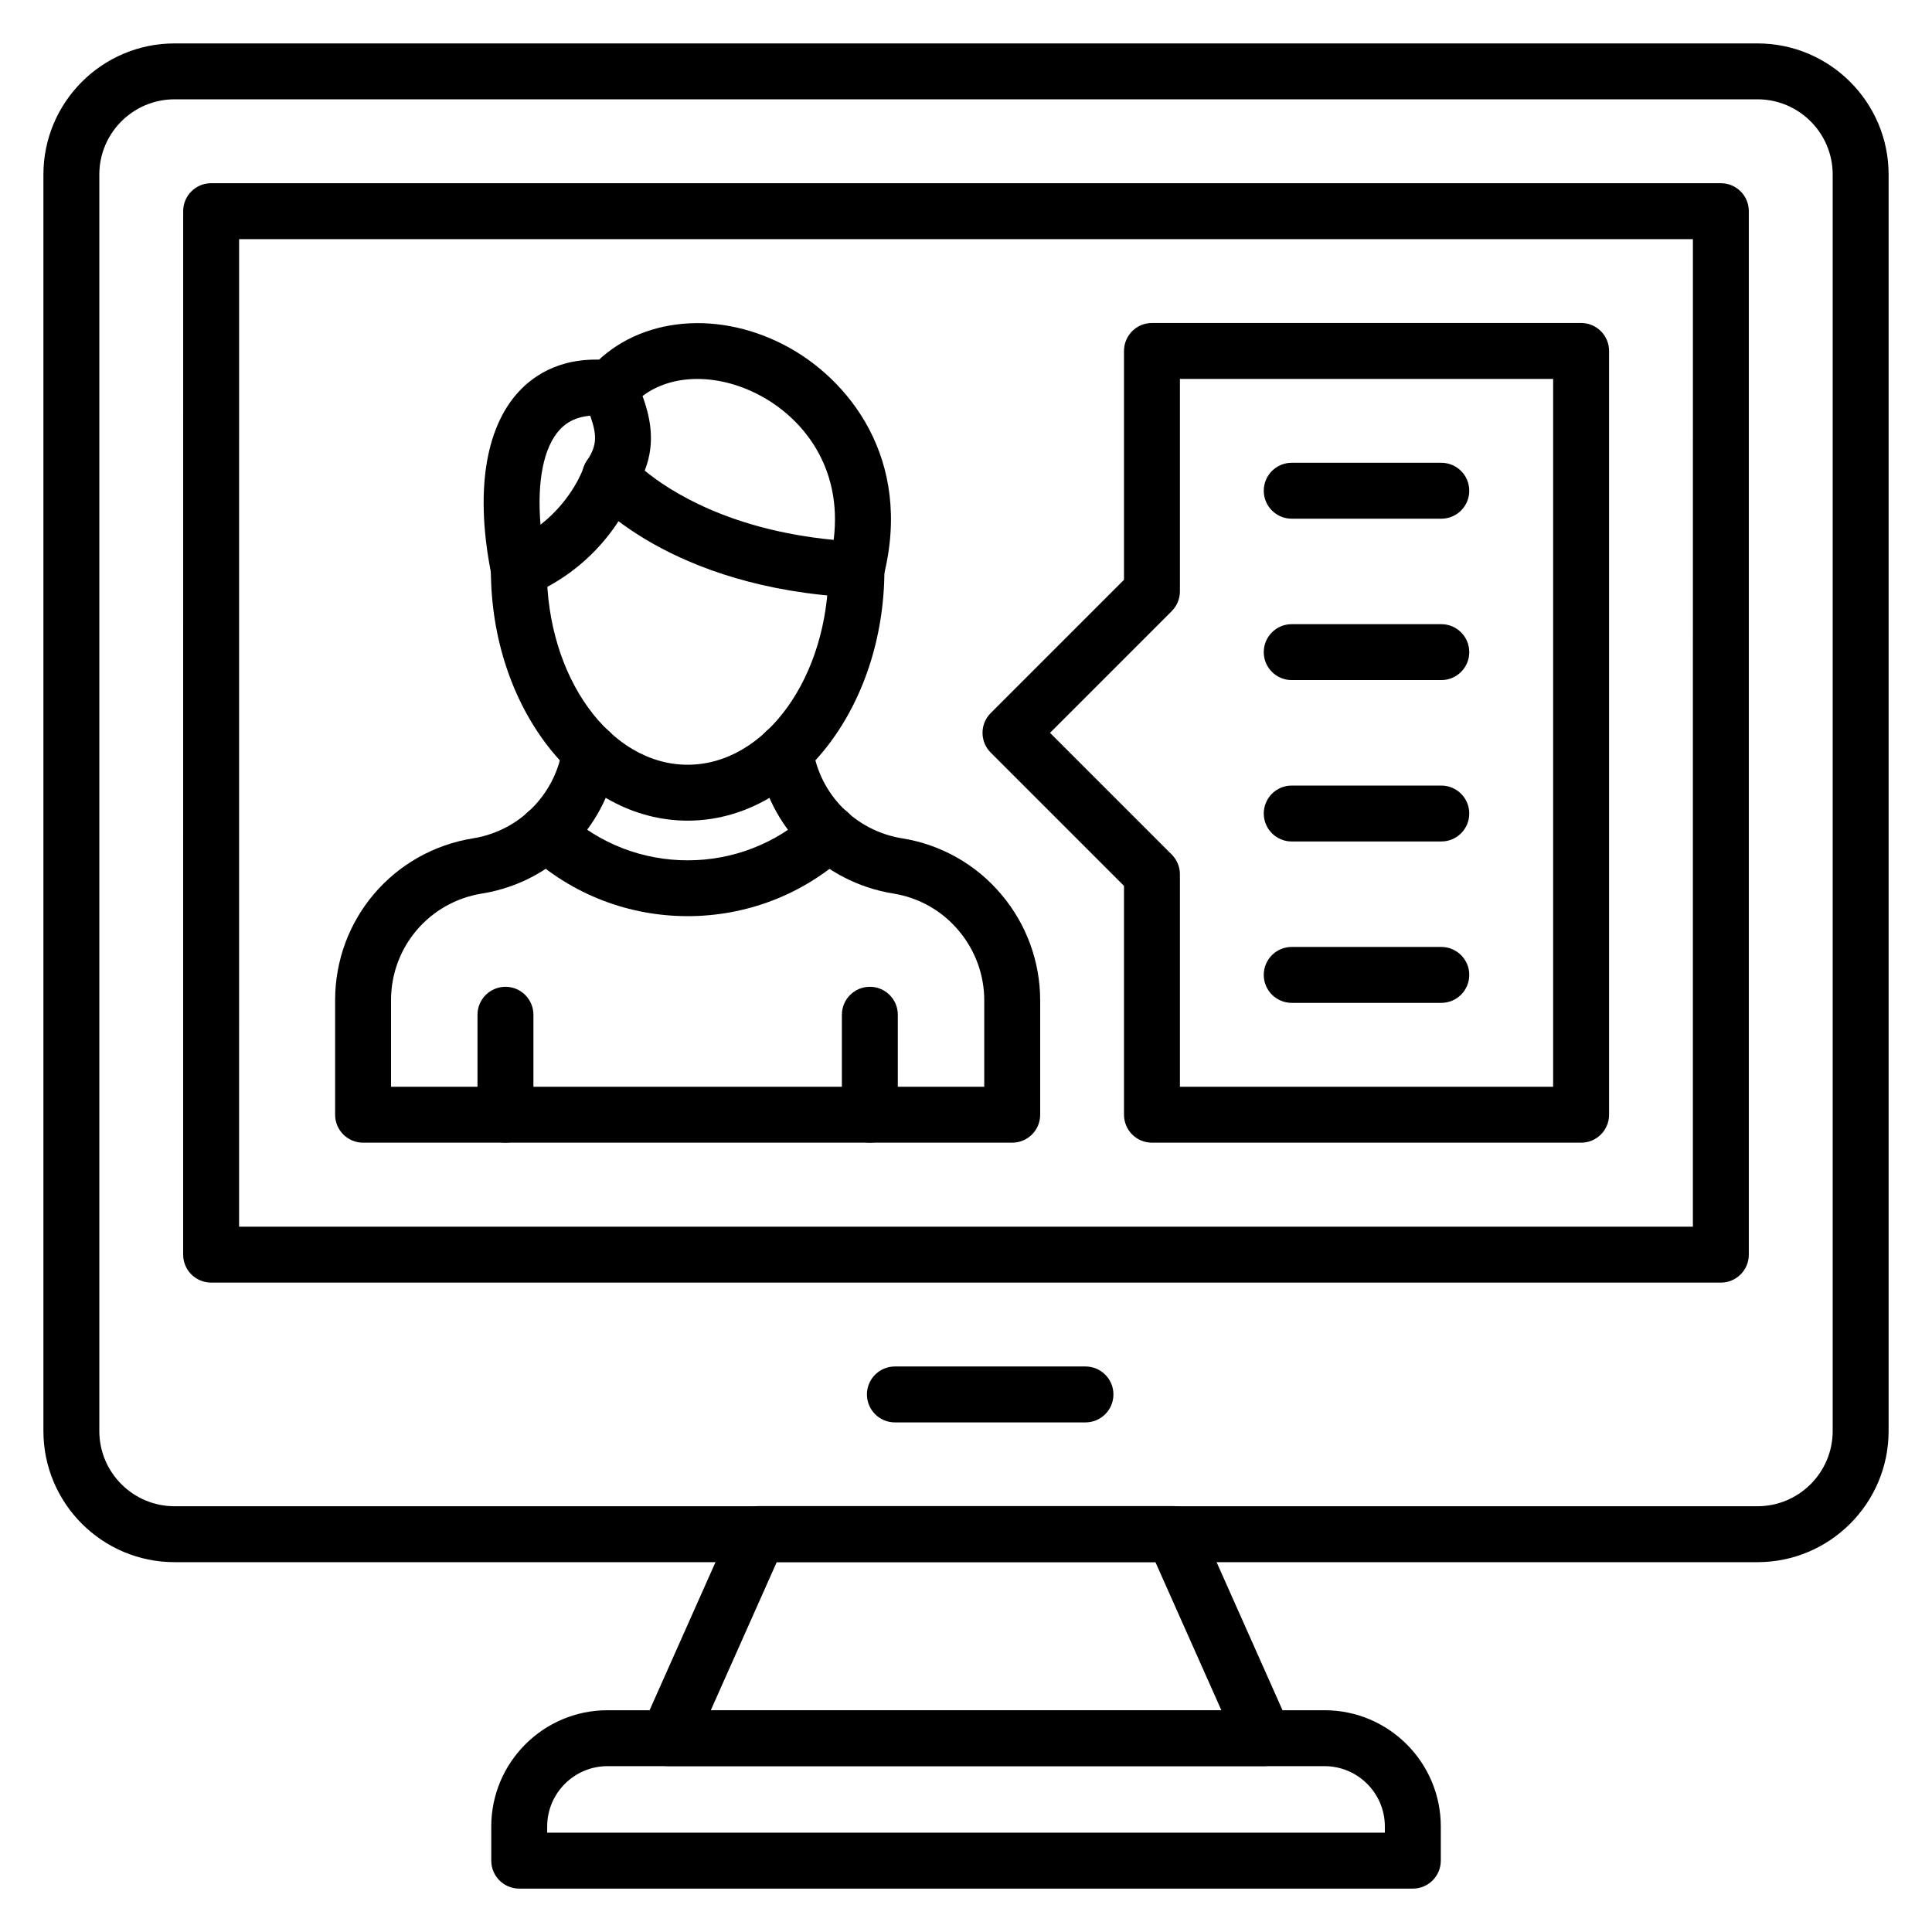
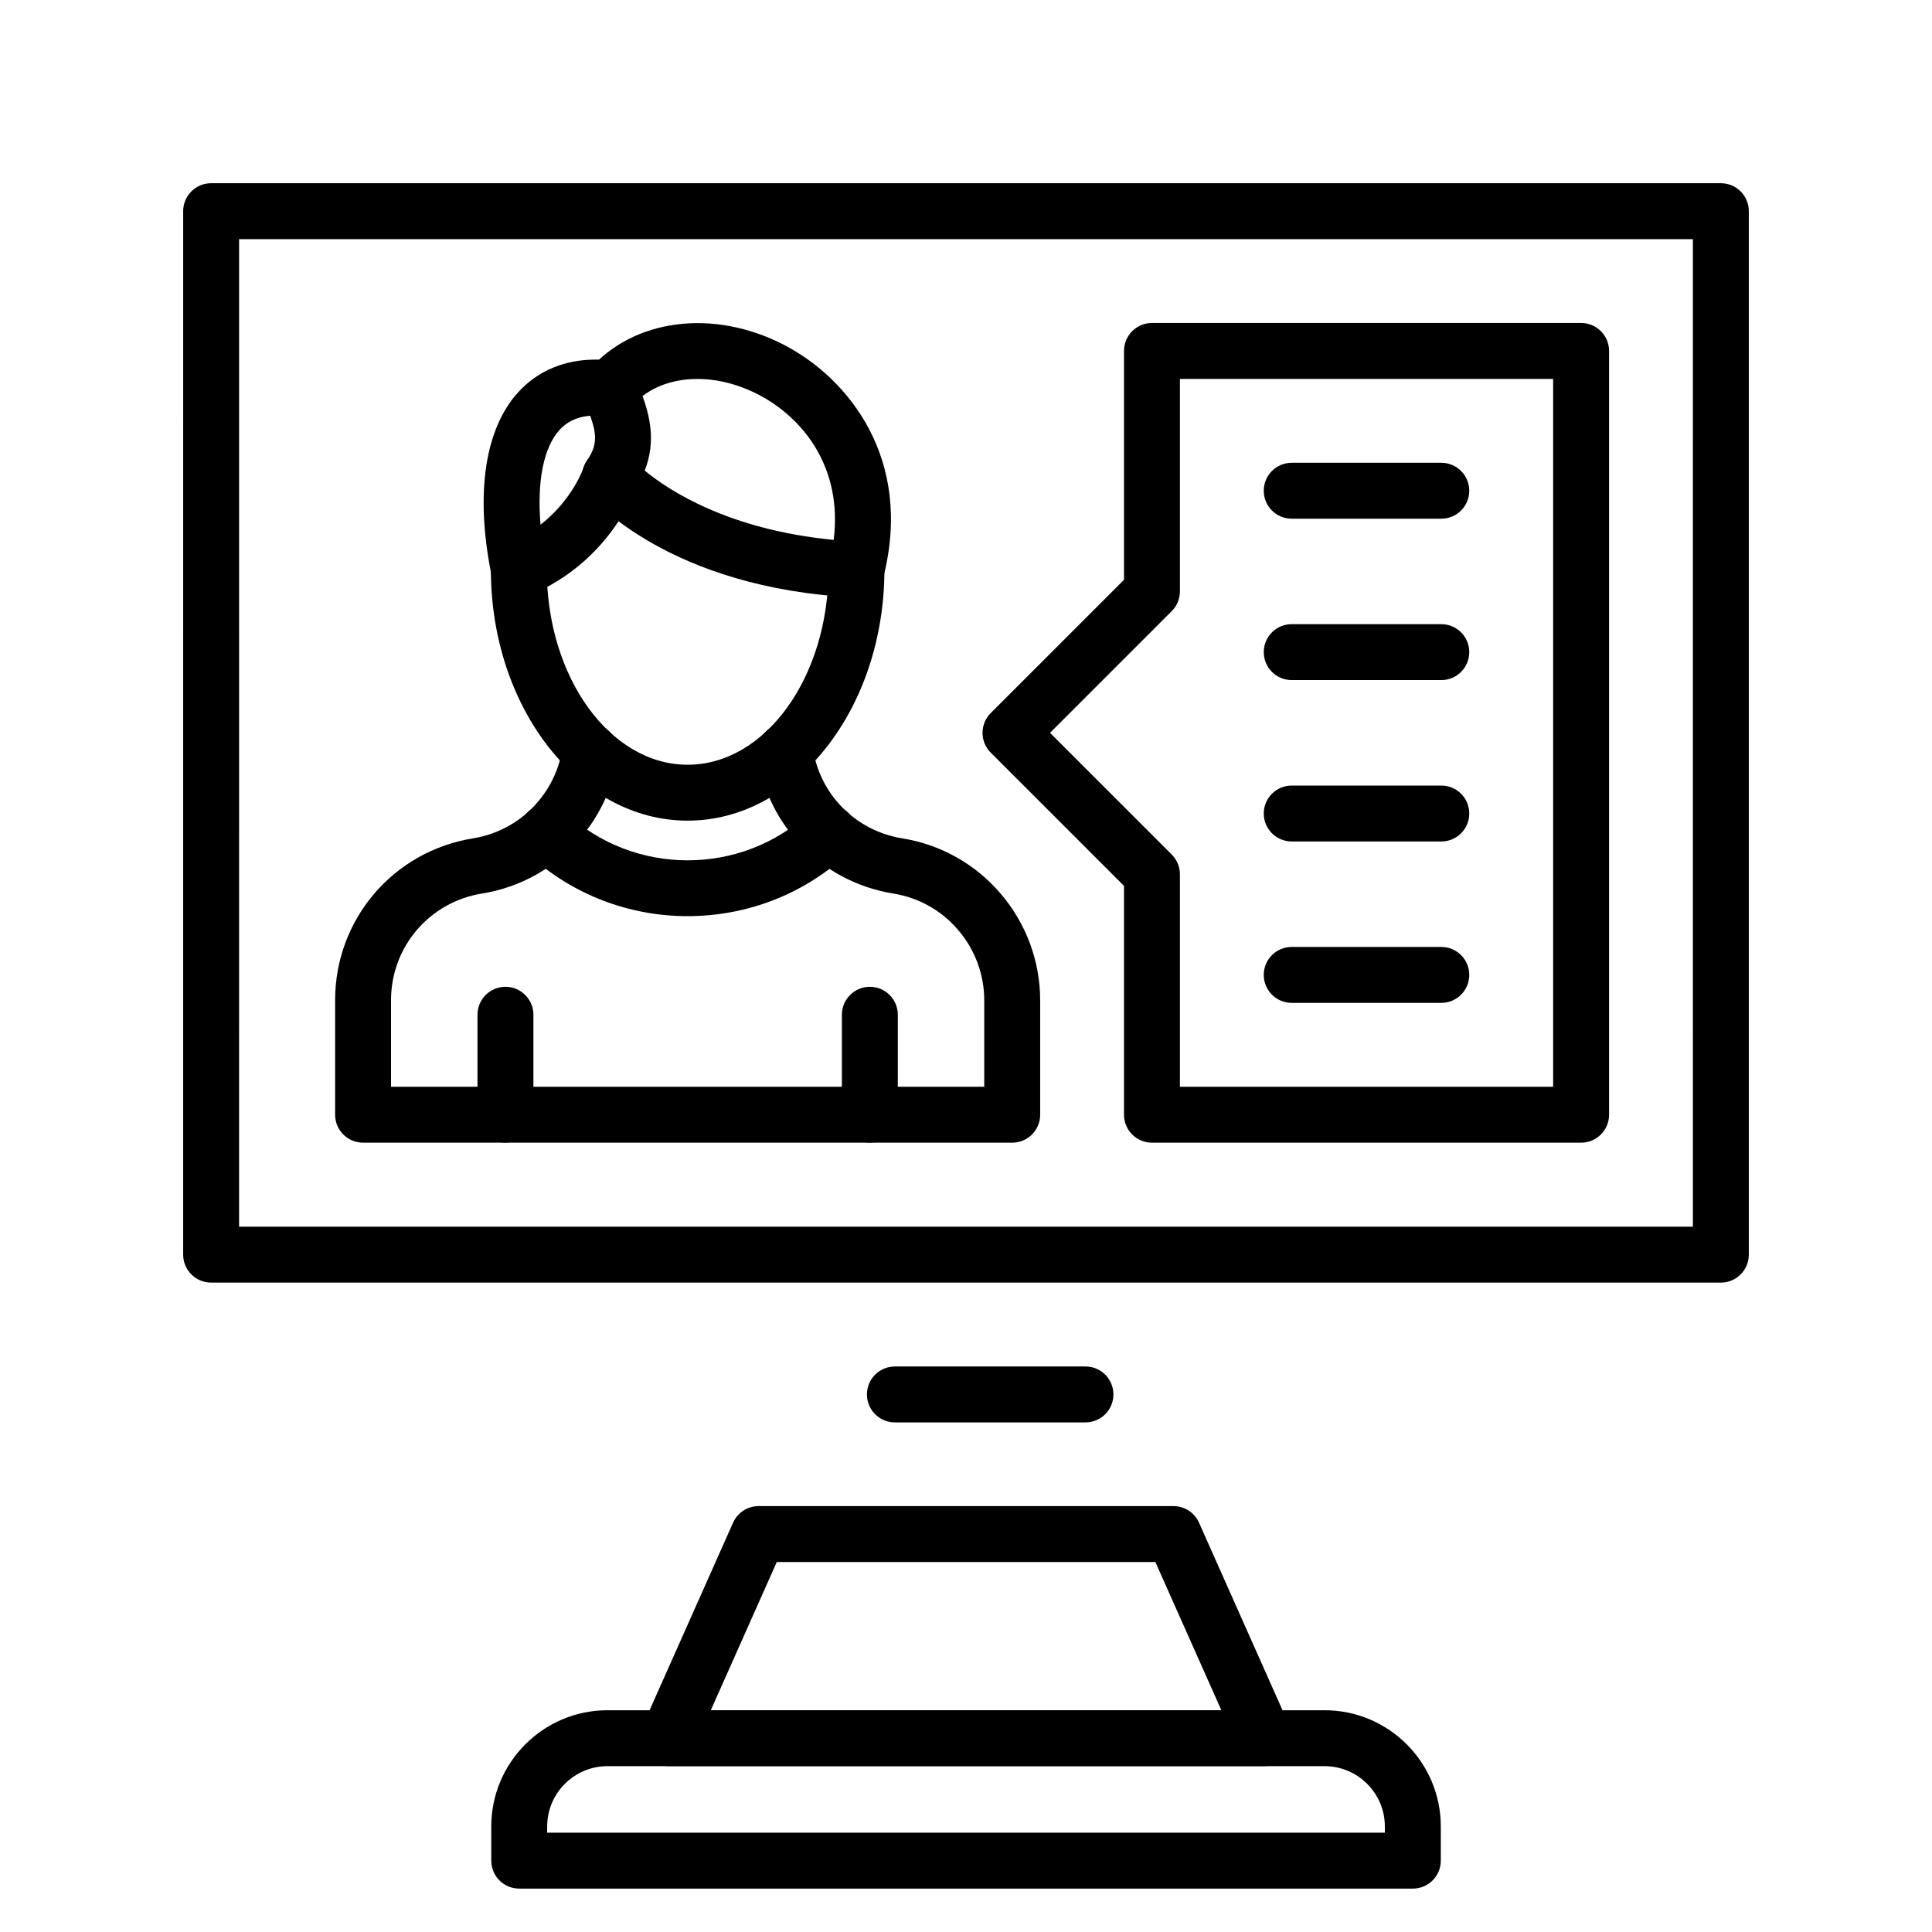
<svg xmlns="http://www.w3.org/2000/svg" fill="#000000" width="800px" height="800px" version="1.1" viewBox="144 144 512 512">
  <g>
-     <path d="m609.75 557.99h-419.5c-19.16 0-34.746-15.59-34.746-34.75v-332.99c0-19.16 15.586-34.742 34.746-34.742h419.5c19.16 0 34.75 15.582 34.75 34.742v332.99c0 19.16-15.59 34.75-34.75 34.75zm-419.5-387.67c-10.988 0-19.93 8.938-19.93 19.926v332.99c0 10.992 8.938 19.934 19.93 19.934h419.5c10.992 0 19.93-8.945 19.93-19.934v-332.99c0-10.988-8.938-19.926-19.93-19.926z" />
    <path d="m600.04 483.9h-400.09c-4.09 0-7.41-3.312-7.41-7.41l0.004-276.53c0-4.094 3.316-7.41 7.41-7.41h400.09c4.09 0 7.41 3.312 7.41 7.41v276.54c-0.004 4.094-3.32 7.406-7.414 7.406zm-392.68-14.816h385.27l0.004-261.71h-385.27z" />
    <path d="m563.01 446.82h-113.73c-4.09 0-7.41-3.312-7.41-7.41v-60.645l-35.32-35.316c-1.391-1.391-2.172-3.269-2.172-5.238s0.781-3.848 2.172-5.238l35.32-35.324v-60.645c0-4.094 3.316-7.41 7.41-7.41h113.73c4.09 0 7.41 3.312 7.41 7.41v202.41c0 4.098-3.316 7.41-7.406 7.41zm-106.32-14.816h98.91v-187.59h-98.91v56.305c0 1.969-0.781 3.848-2.172 5.238l-32.25 32.254 32.25 32.246c1.391 1.391 2.172 3.269 2.172 5.238z" />
    <path d="m479.07 612.04h-158.11c-2.508 0-4.848-1.266-6.215-3.371-1.363-2.106-1.574-4.762-0.555-7.047l24.078-54.09c1.191-2.676 3.844-4.398 6.769-4.398h109.95c2.926 0 5.578 1.723 6.769 4.398l24.078 54.09c1.02 2.285 0.809 4.941-0.555 7.047-1.367 2.106-3.707 3.371-6.215 3.371zm-146.7-14.816h135.3l-17.484-39.273h-100.33z" />
    <path d="m518.41 644.5h-236.81c-4.09 0-7.41-3.312-7.41-7.41v-9.059c0-16.98 13.816-30.801 30.801-30.801h190.03c16.984 0 30.805 13.82 30.805 30.801v9.059c0 4.094-3.316 7.41-7.41 7.41zm-229.41-14.82h222v-1.648c0-8.812-7.172-15.984-15.988-15.984h-190.02c-8.812 0-15.984 7.172-15.984 15.984z" />
    <path d="m431.66 520.95h-50.504c-4.09 0-7.41-3.312-7.41-7.41 0-4.094 3.316-7.41 7.41-7.41h50.504c4.09 0 7.41 3.312 7.41 7.41 0 4.094-3.32 7.41-7.41 7.41z" />
    <path d="m370.97 302.34c-0.121 0-0.242 0-0.367-0.008-49.215-2.394-69.762-26.328-70.613-27.344-2.133-2.555-2.305-6.215-0.418-8.957 3.277-4.762 2.328-7.906 0.062-14.027l-0.961-2.648c-0.855-2.481-0.336-5.238 1.375-7.234 11.688-13.66 32.961-16.445 51.73-6.723 17.078 8.84 34.234 30.207 26.375 61.348-0.836 3.301-3.809 5.594-7.184 5.594zm-56.113-33.621c6.504 5.348 22.371 15.699 50.074 18.355 2.43-19.367-8.289-32.473-19.969-38.512-11.043-5.715-23.031-5.426-30.676 0.383 1.836 5.172 3.629 11.996 0.57 19.773z" />
    <path d="m281.5 302.34c-1.195 0-2.379-0.289-3.461-0.859-1.965-1.035-3.359-2.902-3.797-5.078-4.359-21.574-1.789-38.832 7.223-48.602 4.254-4.609 12.023-9.781 25.098-8.219 4.062 0.492 6.961 4.176 6.473 8.242-0.484 4.066-4.191 6.961-8.238 6.477-5.531-0.672-9.621 0.5-12.445 3.551-4.305 4.66-6.074 13.734-5.109 25.195 8.539-6.684 11.332-14.906 11.363-15.012 1.215-3.906 5.359-6.07 9.277-4.871 3.906 1.223 6.086 5.375 4.867 9.281-0.254 0.816-6.484 20.078-28.375 29.316-0.918 0.383-1.898 0.578-2.875 0.578z" />
    <path d="m326.23 361.48c-28.754 0-52.145-29.852-52.145-66.551 0-4.094 3.316-7.41 7.41-7.41 4.09 0 7.41 3.312 7.41 7.41 0 28.527 16.746 51.734 37.328 51.734s37.328-23.203 37.328-51.734c0-4.094 3.316-7.41 7.41-7.41 4.09 0 7.41 3.312 7.41 7.41-0.008 36.699-23.398 66.551-52.152 66.551z" />
    <path d="m412.25 446.82h-172.03c-4.09 0-7.41-3.312-7.41-7.41v-30.336c0-21.422 15.367-39.469 36.539-42.906 6.738-1.07 12.848-4.516 17.223-9.703 3.481-4.09 5.719-9.031 6.5-14.324 0.602-4.043 4.394-6.852 8.41-6.242 4.047 0.602 6.844 4.363 6.246 8.414-1.188 8.039-4.594 15.555-9.852 21.734-6.652 7.887-15.957 13.133-26.184 14.754-13.934 2.266-24.066 14.16-24.066 28.277v22.93h157.21v-22.93c0-6.773-2.43-13.355-6.844-18.535-4.394-5.215-10.508-8.668-17.223-9.738-18.816-3.047-33.289-17.711-36.031-36.504-0.594-4.051 2.211-7.809 6.258-8.398 4-0.652 7.809 2.207 8.398 6.258 1.809 12.359 11.34 22.012 23.723 24.016 10.211 1.629 19.512 6.879 26.184 14.789 6.668 7.836 10.355 17.828 10.355 28.117v30.336c0 4.09-3.316 7.402-7.41 7.402z" />
    <path d="m326.23 386.79c-15.289 0-30.57-5.551-42.48-16.648-2.996-2.785-3.16-7.473-0.367-10.469 2.789-2.988 7.477-3.156 10.469-0.367 18.16 16.922 46.613 16.918 64.766 0 2.996-2.793 7.68-2.633 10.469 0.367 2.789 2.996 2.625 7.684-0.367 10.469-11.91 11.102-27.203 16.648-42.488 16.648z" />
    <path d="m374.52 446.81c-4.09 0-7.41-3.312-7.41-7.41v-26.48c0-4.094 3.316-7.41 7.41-7.41 4.09 0 7.41 3.312 7.41 7.41v26.48c0 4.094-3.32 7.41-7.41 7.41z" />
    <path d="m277.95 446.81c-4.09 0-7.41-3.312-7.41-7.41v-26.48c0-4.094 3.316-7.41 7.41-7.41 4.09 0 7.41 3.312 7.41 7.41v26.48c0 4.094-3.32 7.41-7.41 7.41z" />
    <path d="m525.96 324.23h-39.641c-4.09 0-7.41-3.312-7.41-7.41 0-4.094 3.316-7.41 7.41-7.41h39.641c4.09 0 7.41 3.312 7.41 7.41 0 4.098-3.316 7.41-7.41 7.41z" />
    <path d="m525.96 367h-39.641c-4.09 0-7.41-3.312-7.41-7.41 0-4.094 3.316-7.41 7.41-7.41h39.641c4.09 0 7.41 3.312 7.41 7.41 0 4.094-3.316 7.41-7.41 7.41z" />
    <path d="m525.96 281.46h-39.641c-4.09 0-7.41-3.312-7.41-7.41 0-4.094 3.316-7.41 7.41-7.41h39.641c4.09 0 7.41 3.312 7.41 7.41 0 4.094-3.316 7.41-7.41 7.41z" />
    <path d="m525.96 409.77h-39.641c-4.09 0-7.41-3.312-7.41-7.41 0-4.094 3.316-7.41 7.41-7.41h39.641c4.09 0 7.41 3.312 7.41 7.41 0 4.098-3.316 7.41-7.41 7.41z" />
  </g>
</svg>